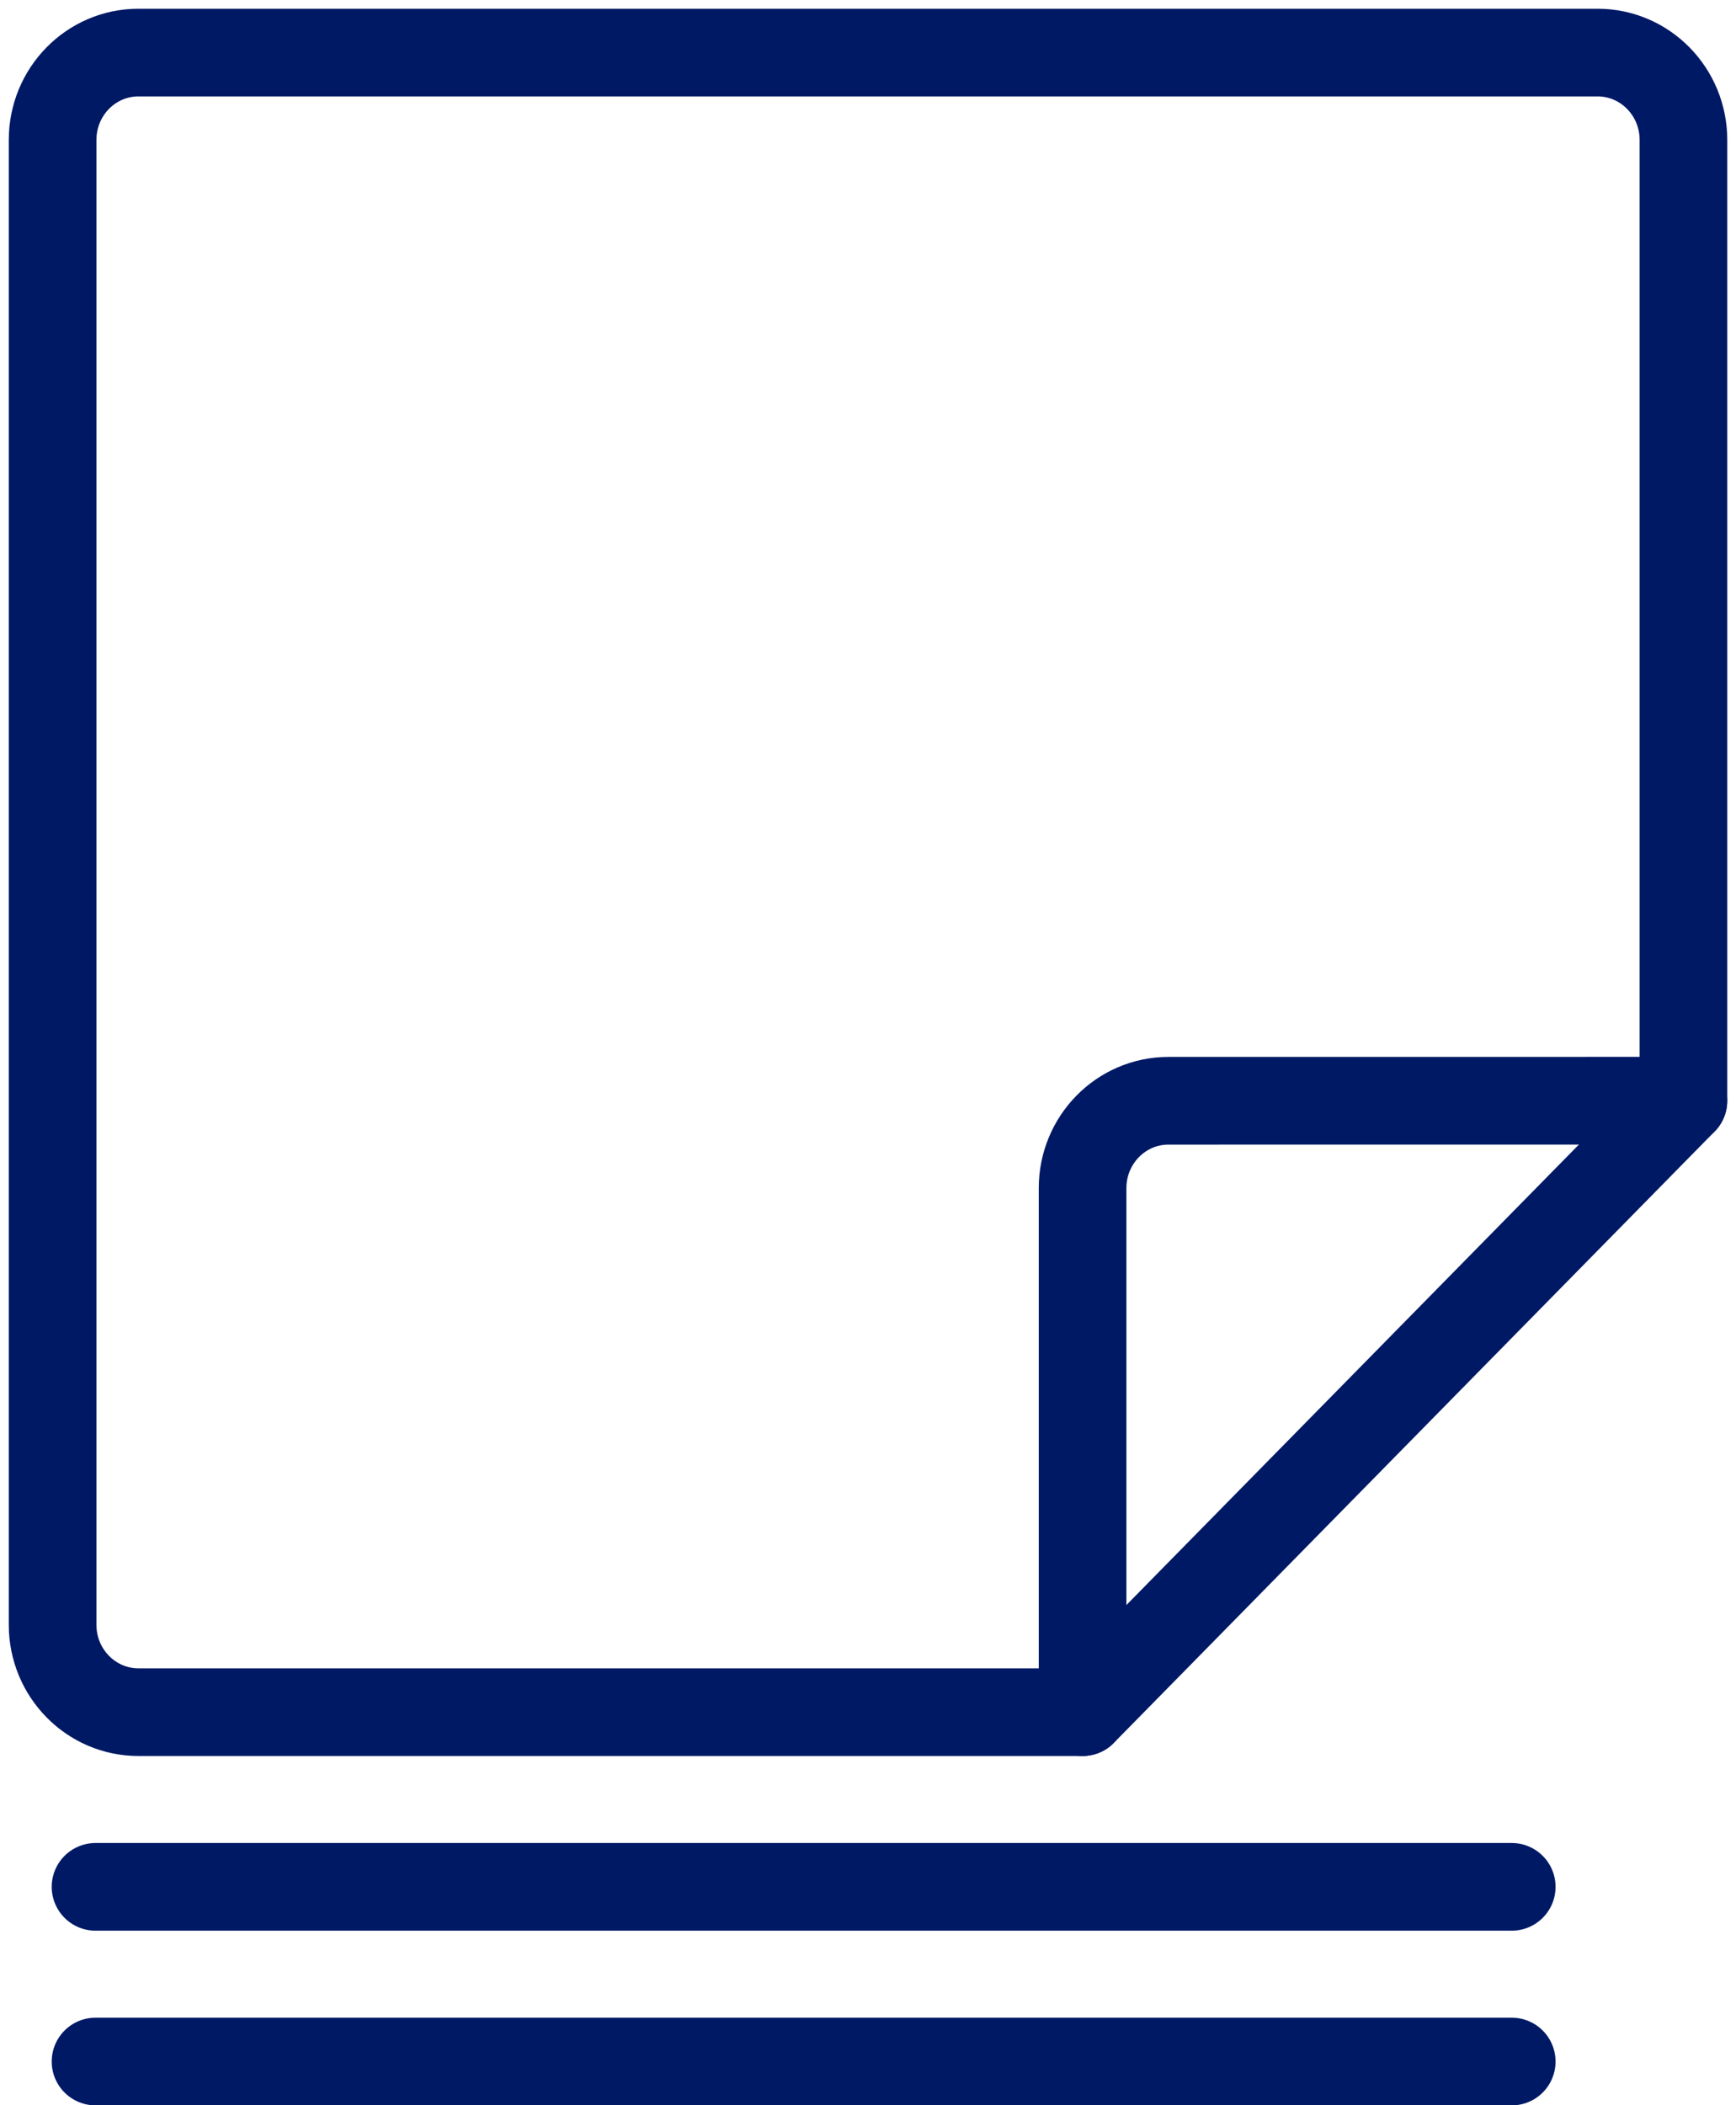
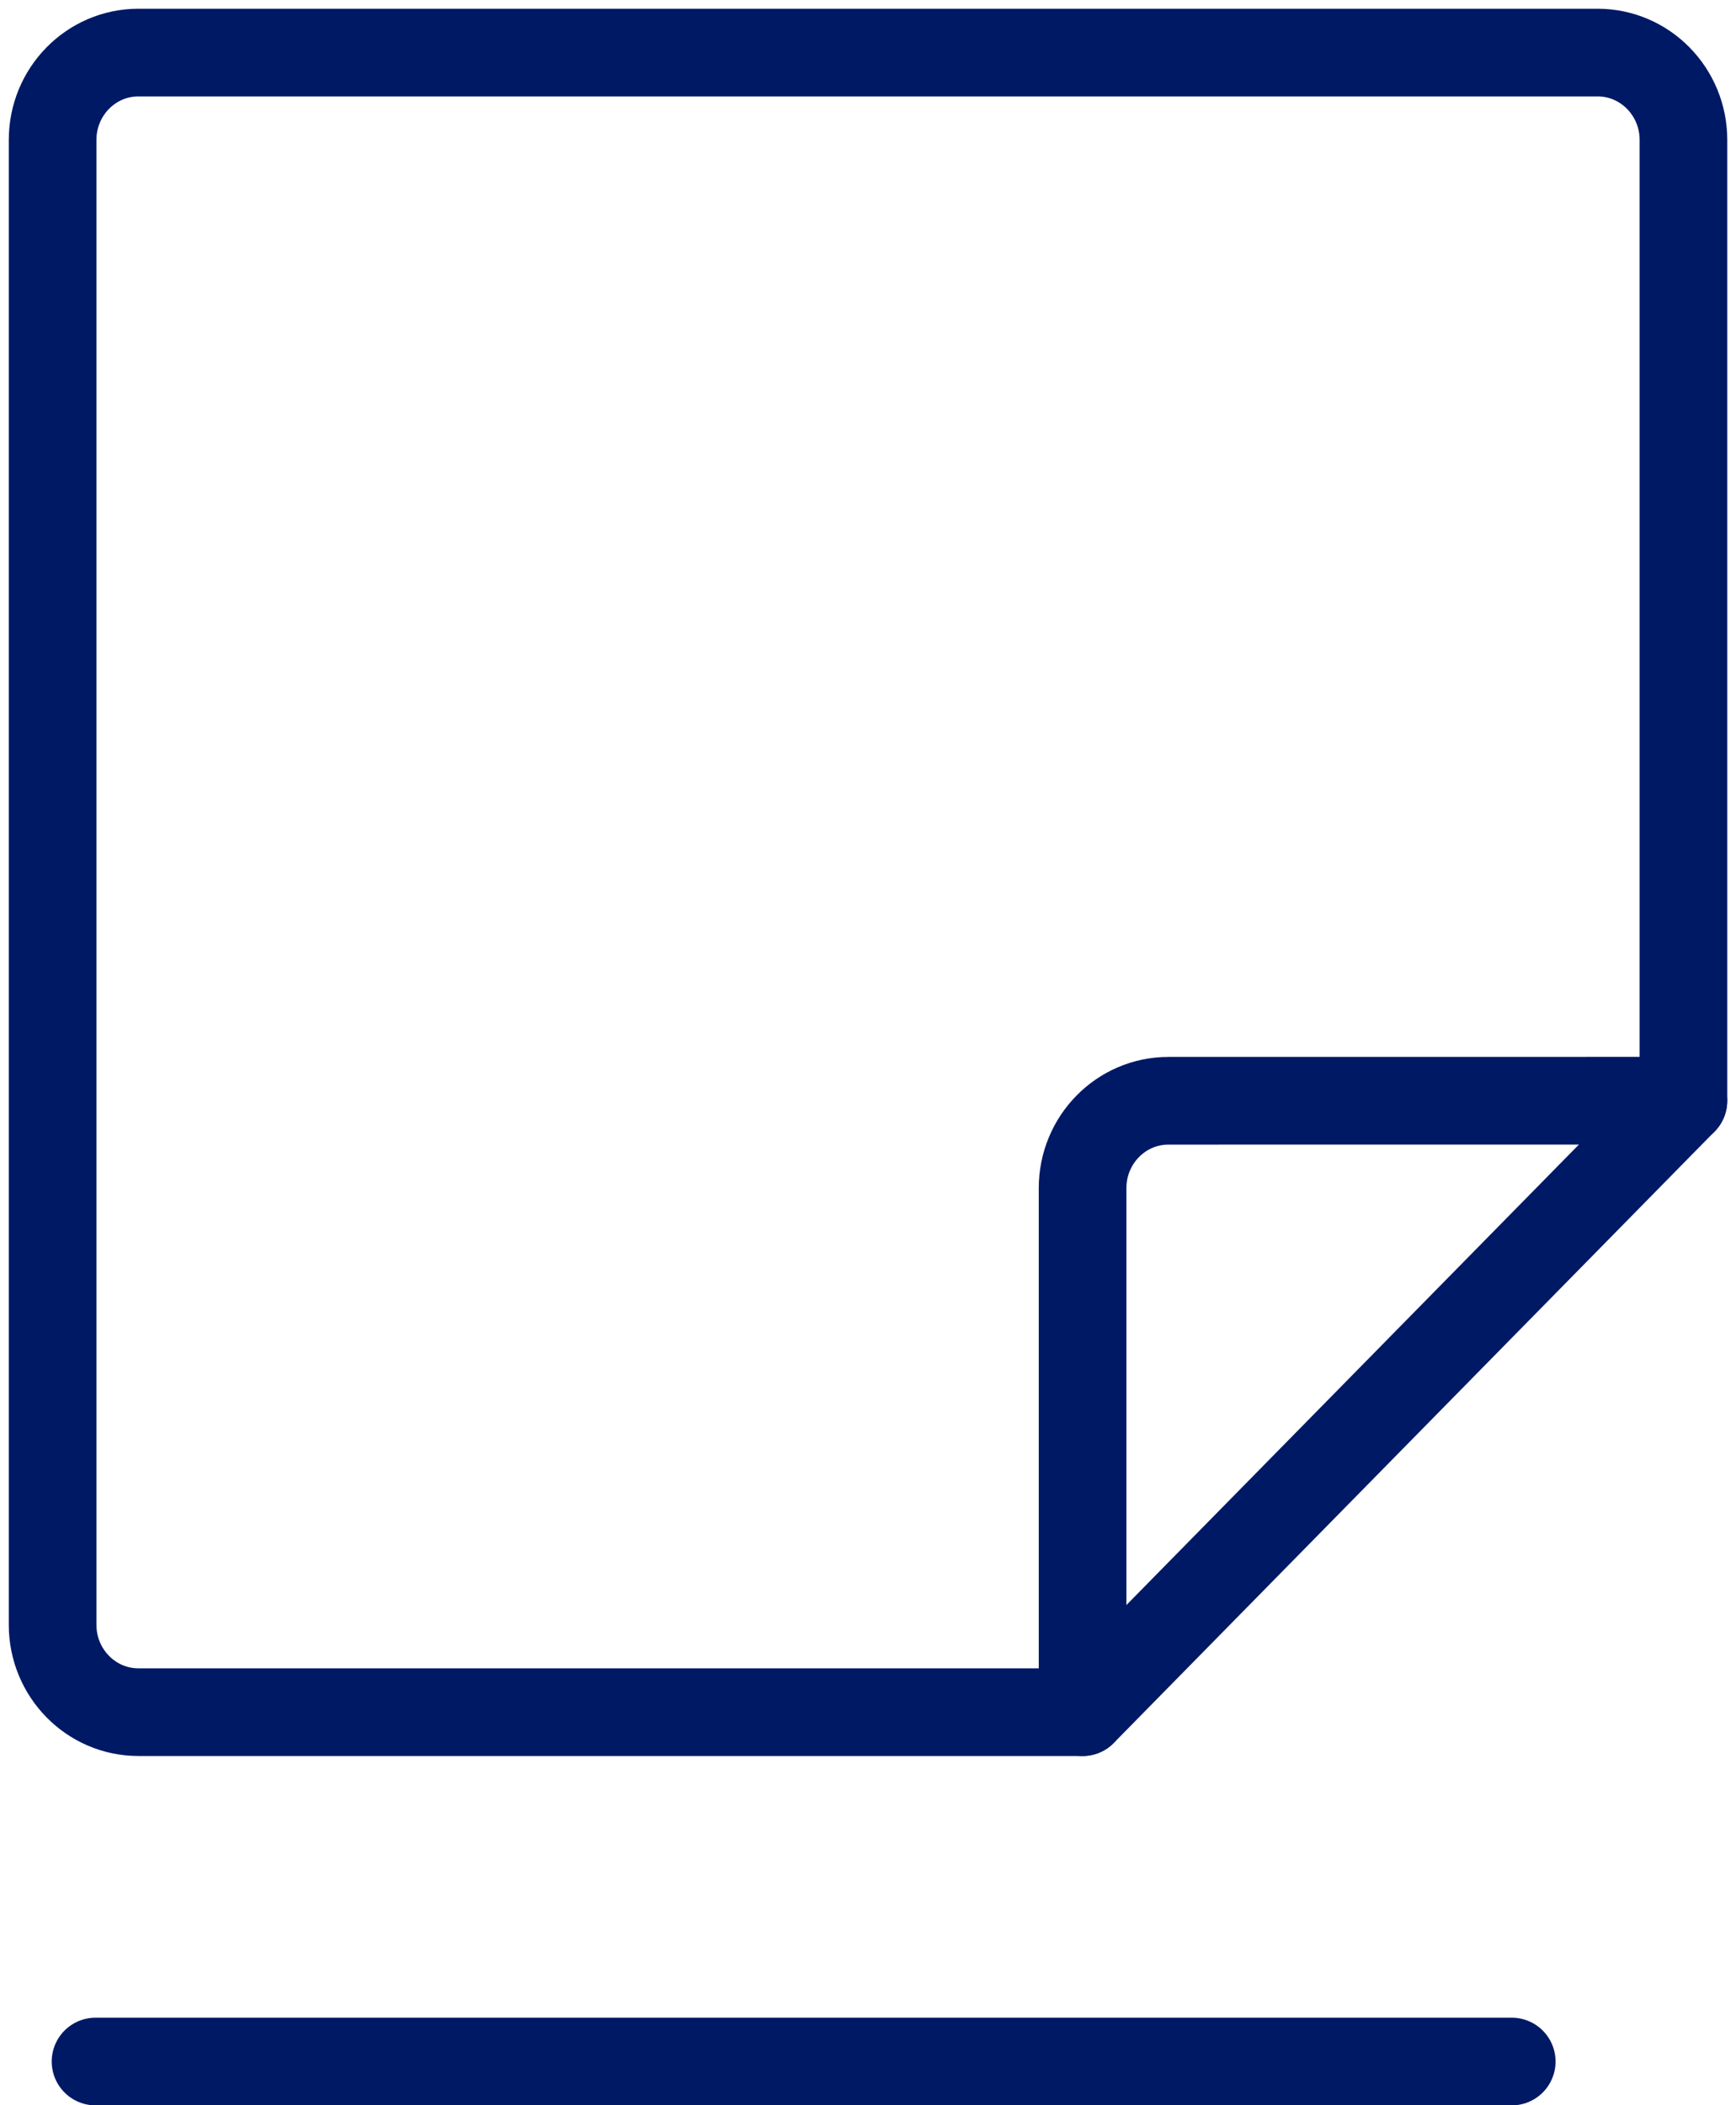
<svg xmlns="http://www.w3.org/2000/svg" height="40" viewBox="0 0 33 40" width="33">
  <g style="stroke:#001965;stroke-width:1.666;fill:none;fill-rule:evenodd;stroke-linecap:round;stroke-linejoin:round" transform="translate(1 1)">
    <path d="m21.211 19.915c-.901 0-1.632.743-1.632 1.66v9.957h-17.947c-.901 0-1.632-.743-1.632-1.66v-28.213c0-.917.73-1.66 1.632-1.66h27.737c.901 0 1.632.743 1.632 1.66v18.255z" />
    <path d="m31 19.915-11.421 11.617" />
-     <path d="m.816 34.851h26.921" />
    <path d="m.816 38.17h26.921" />
  </g>
</svg>